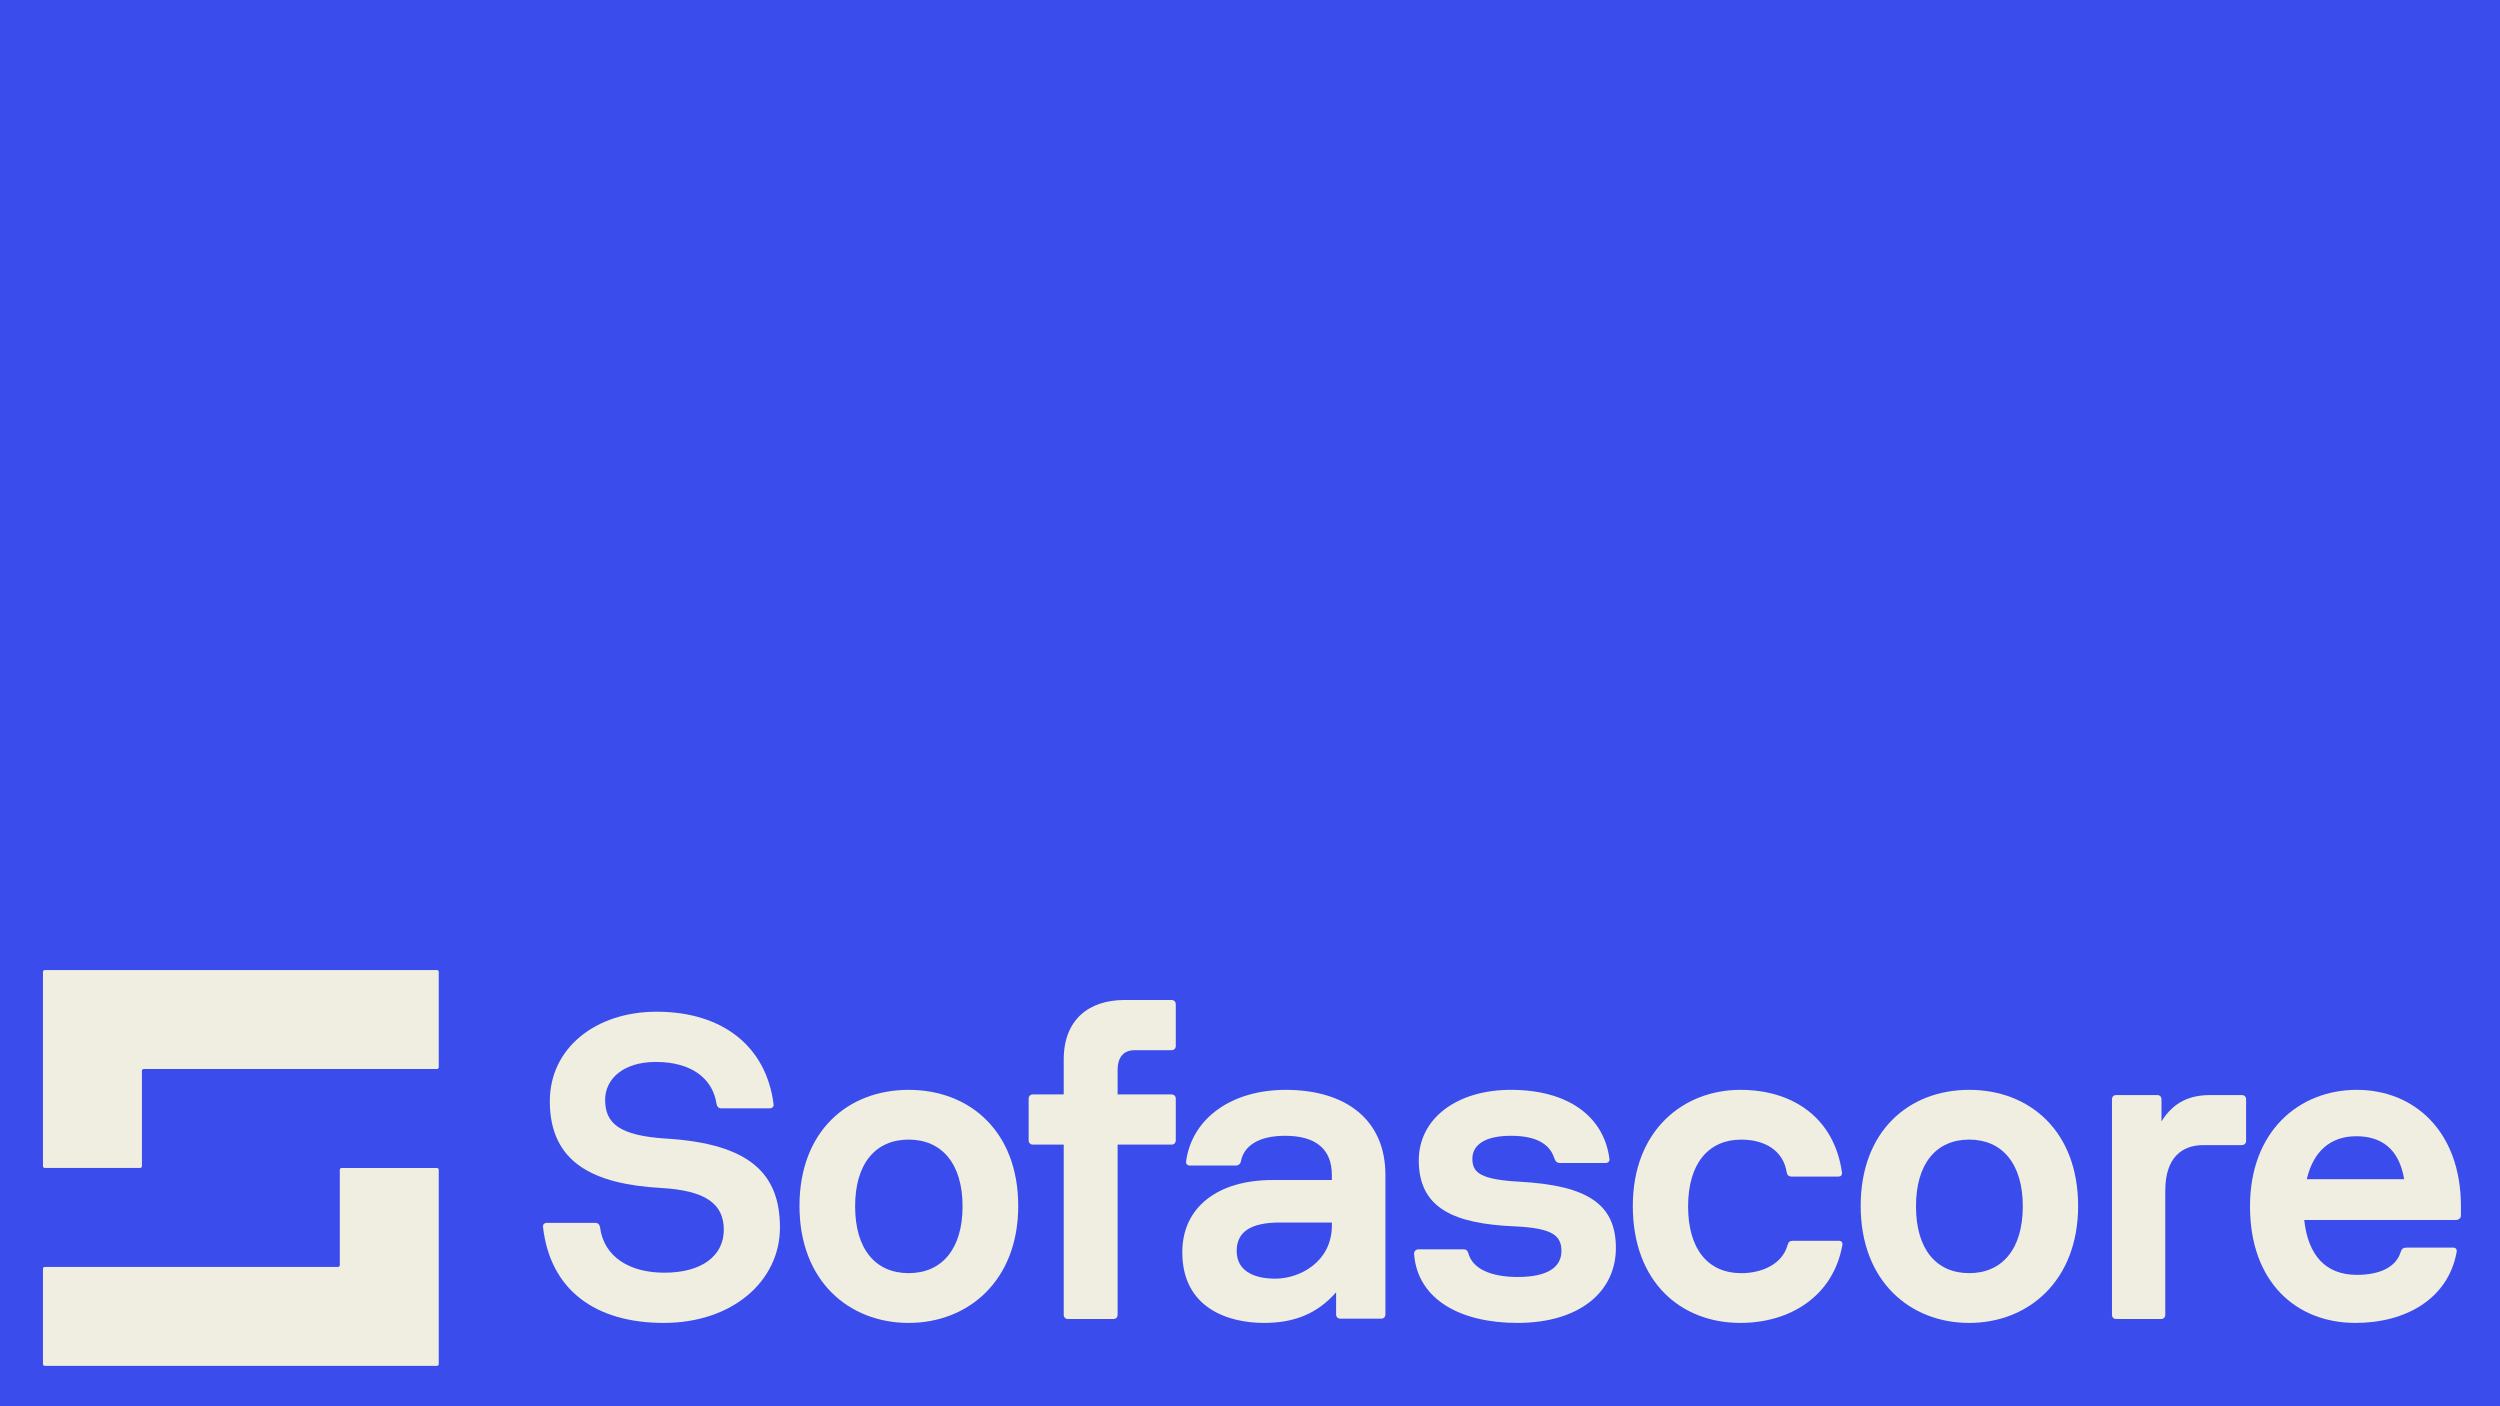
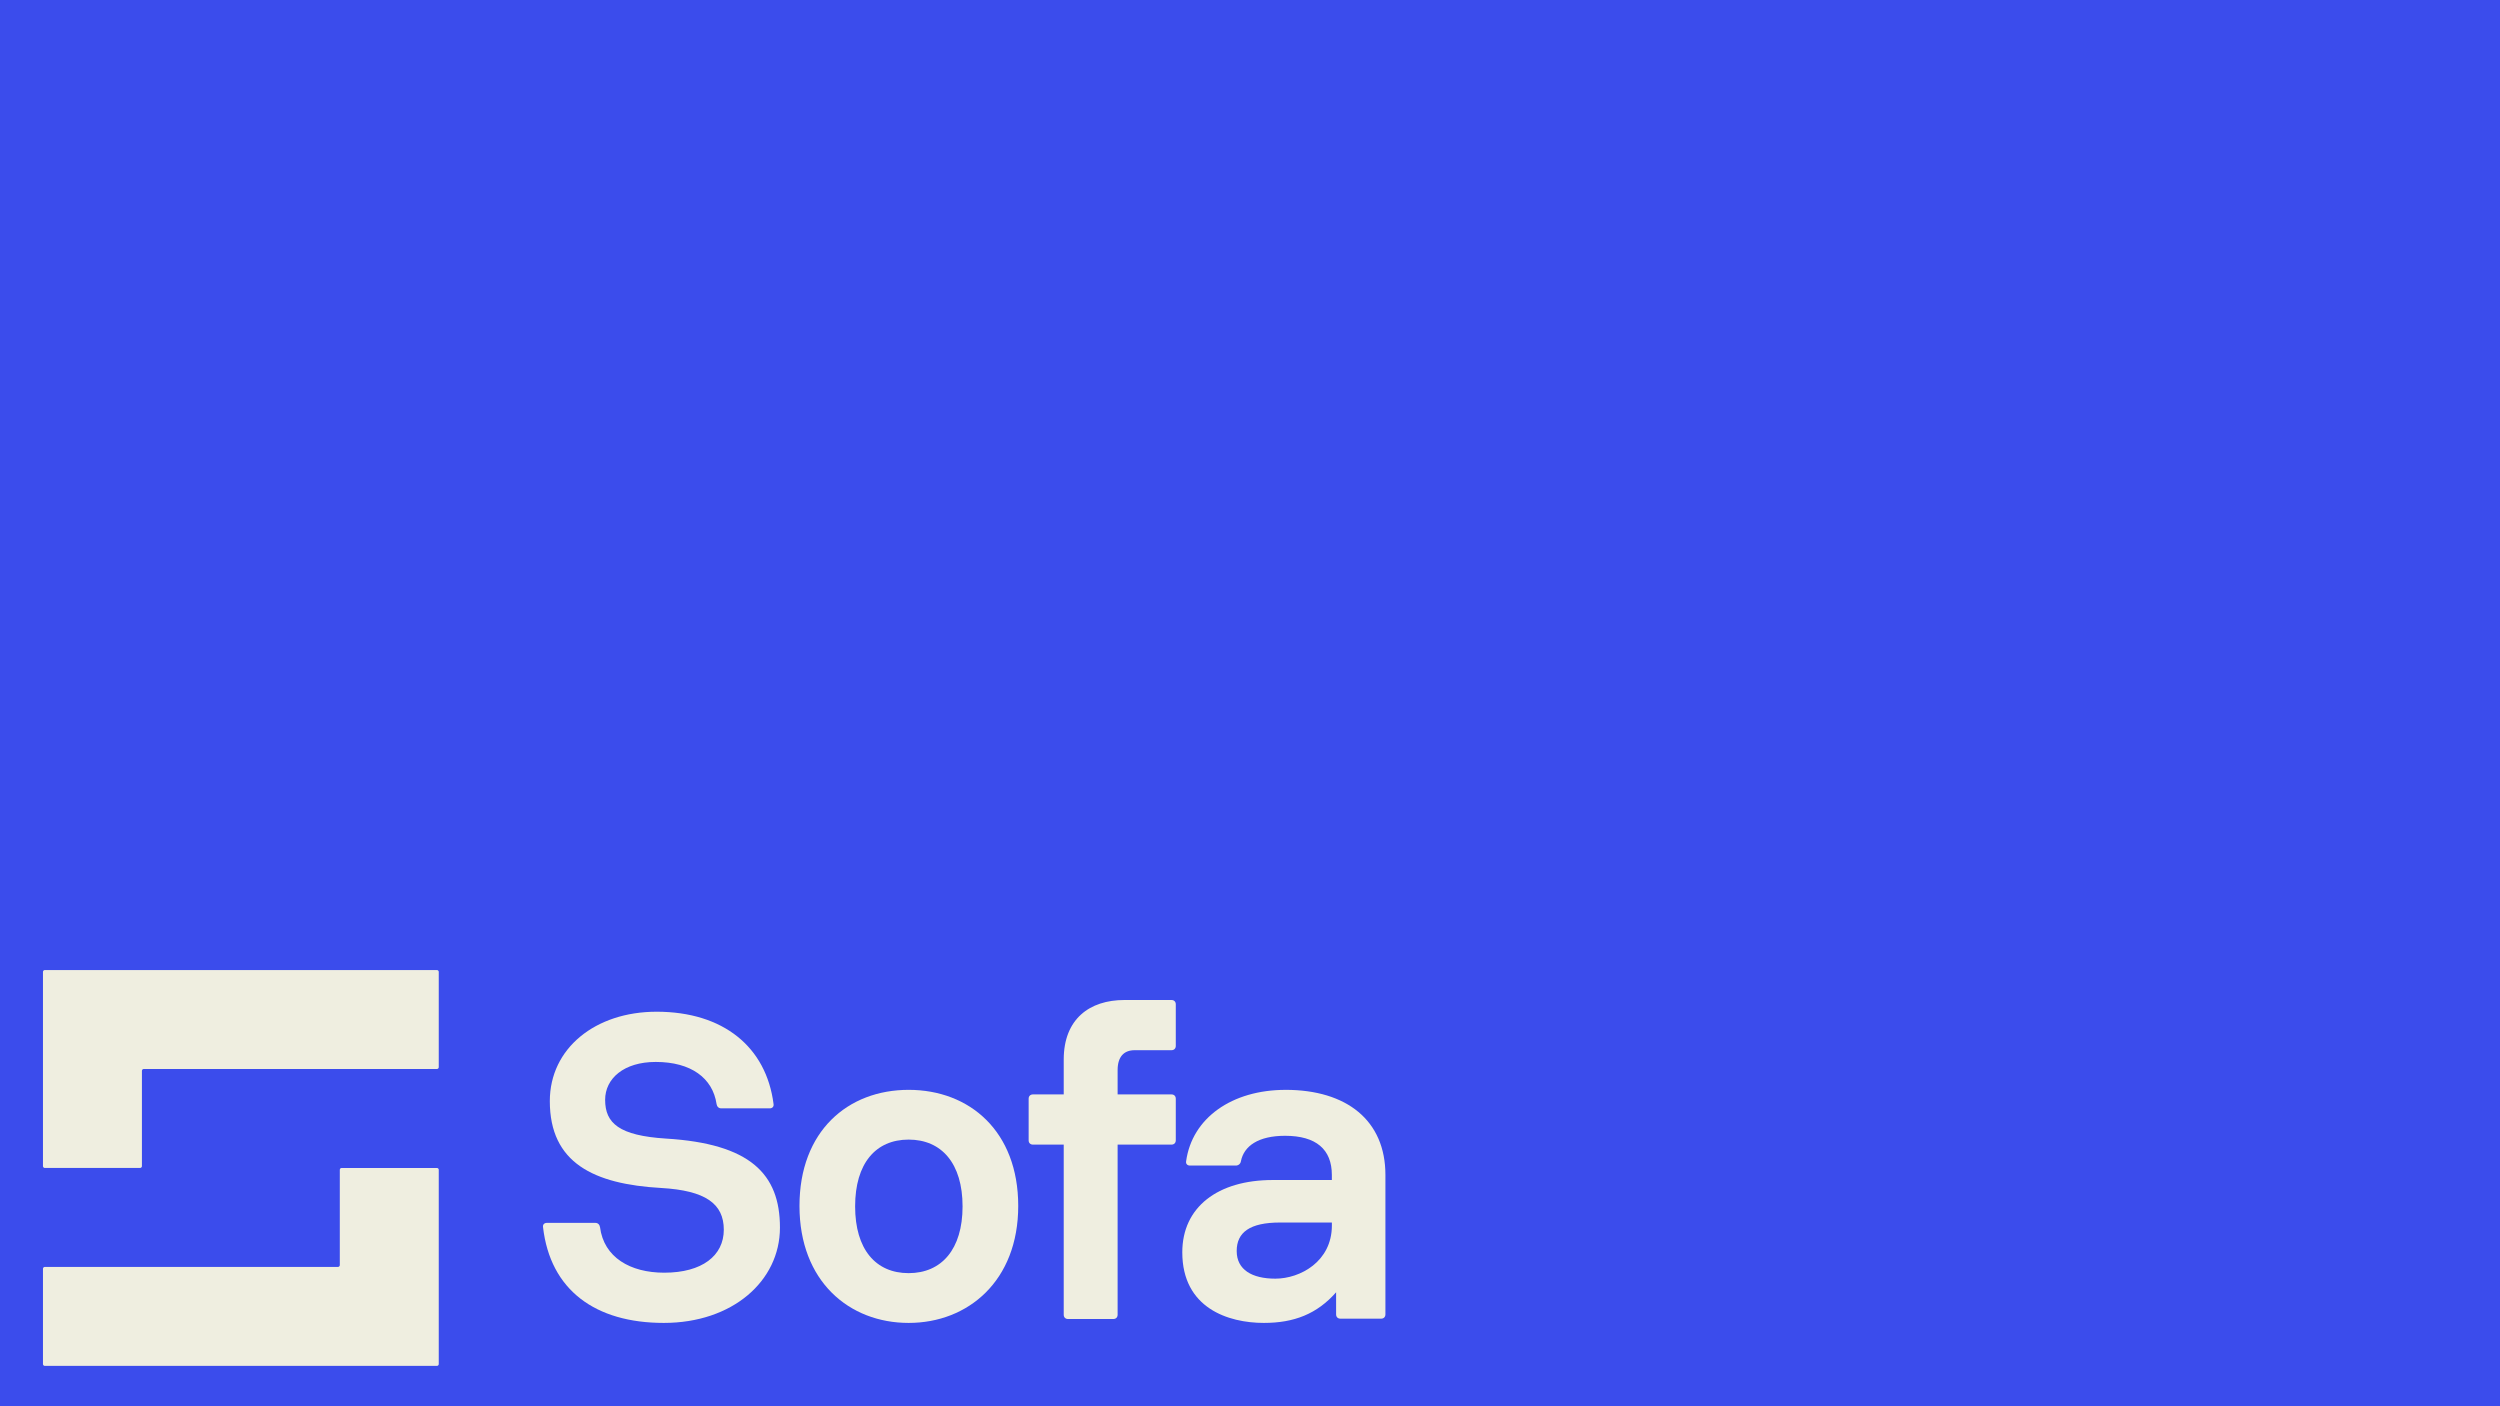
<svg xmlns="http://www.w3.org/2000/svg" width="1920" height="1080" viewBox="0 0 1920 1080" fill="none">
  <rect width="1920" height="1080" fill="#3B4CEC" />
  <path fill-rule="evenodd" clip-rule="evenodd" d="M336.965 746.407C336.965 745.632 336.333 745 335.558 745H34.407C33.632 745 33 745.632 33 746.407V895.586C33 896.361 33.632 896.993 34.407 896.993H107.588C108.363 896.993 108.995 896.361 108.995 895.586V822.396C108.995 821.621 109.627 820.989 110.402 820.989H335.558C336.333 820.989 336.965 820.357 336.965 819.582V746.407Z" fill="#EFEEE0" />
  <path fill-rule="evenodd" clip-rule="evenodd" d="M262.377 896.993C261.602 896.993 260.97 897.625 260.97 898.4V971.589C260.97 972.365 260.339 972.997 259.563 972.997H34.407C33.632 972.997 33 973.628 33 974.404V1047.59C33 1048.37 33.632 1049 34.407 1049H335.558C336.333 1049 336.965 1048.37 336.965 1047.59V898.414C336.965 897.639 336.333 897.007 335.558 897.007H262.377V896.993Z" fill="#EFEEE0" />
  <path d="M419.984 939.164H457.221C459.178 939.164 460.492 940.479 460.813 942.438C463.749 965.648 484.003 977.429 510.142 977.429C539.216 977.429 555.878 964.347 555.878 944.411C555.878 924.475 541.83 914.331 507.849 912.373C455.907 909.435 422.262 893.08 422.262 845.666C422.262 805.121 457.221 777 504.257 777C555.542 777 588.544 804.142 594.093 847.946C594.415 849.904 593.115 851.22 591.158 851.22H553.921C551.964 851.22 550.65 849.919 550.329 847.946C547.394 827.995 530.732 815.571 503.614 815.571C479.111 815.571 464.742 828.317 464.742 844.672C464.742 862.649 475.518 872.135 511.456 874.43C576.132 878.347 599 901.572 599 942.759C599 983.947 562.405 1016 509.821 1016C457.236 1016 422.598 990.817 417.049 942.438C416.727 940.479 418.027 939.164 419.984 939.164Z" fill="#EFEEE0" />
  <path d="M614 926.171C614 868.685 651.15 837 697.838 837C744.526 837 782 868.685 782 926.171C782 983.658 743.542 1016 697.838 1016C652.135 1016 614 983.993 614 926.171ZM739.251 926.493C739.251 893.508 723.144 875.212 697.824 875.212C672.503 875.212 656.735 893.508 656.735 926.493C656.735 959.478 672.518 977.773 697.824 977.773C723.129 977.773 739.251 959.478 739.251 926.493Z" fill="#EFEEE0" />
  <path d="M816.94 879.066H793.289C791.321 879.066 790 877.767 790 875.795V843.787C790 841.83 791.307 840.516 793.289 840.516H816.94V813.735C816.94 782.705 836.642 768 863.581 768H899.711C901.679 768 903 769.314 903 771.271V803.28C903 805.236 901.679 806.55 899.711 806.55H871.465C863.258 806.55 858.326 811.457 858.326 821.898V840.516H899.711C901.679 840.516 903 841.815 903 843.787V875.795C903 877.752 901.679 879.066 899.711 879.066H858.326V1009.73C858.326 1011.69 857.019 1013 855.037 1013H820.228C818.261 1013 816.94 1011.7 816.94 1009.73V879.066Z" fill="#EFEEE0" />
  <path d="M987.313 837C1034.3 837 1064 860.521 1064 902.322V1009.46C1064 1011.42 1062.7 1012.73 1060.73 1012.73H1029.4C1027.44 1012.73 1026.13 1011.43 1026.13 1009.46V992.479C1011.44 1009.14 993.819 1016 970.654 1016C943.244 1016 908 1004.57 908 961.774C908 927.157 935.089 906.249 977.51 906.249H1022.86V902.336C1022.86 882.743 1010.78 872.289 986.963 872.289C966.409 872.289 955.308 880.129 953.017 891.883C952.696 893.839 951.063 895.153 949.108 895.153H913.864C911.91 895.153 910.597 893.854 910.932 891.883C915.498 858.565 946.176 837.015 987.298 837.015L987.313 837ZM1022.88 941.188V938.896H983.068C959.903 938.896 949.779 946.415 949.779 960.782C949.779 975.148 961.522 982.01 979.479 982.01C998.414 982.01 1022.88 968.943 1022.88 941.188Z" fill="#EFEEE0" />
-   <path d="M1089.29 959.497H1124.16C1126.13 959.497 1127.12 960.475 1127.78 962.767C1131.07 974.52 1145.22 980.726 1165.62 980.726C1188.98 980.726 1199.18 972.885 1199.18 960.796C1199.18 948.707 1191.95 943.159 1163.33 941.845C1116.94 939.889 1089.62 928.121 1089.62 891.226C1089.62 858.886 1118.91 837 1160.37 837C1204.13 837 1231.76 857.251 1236.04 889.912C1236.37 891.868 1235.06 893.182 1233.09 893.182H1198.21C1195.58 893.182 1194.6 891.883 1193.61 889.269C1189.99 878.158 1179.14 872.289 1160.38 872.289C1140.65 872.289 1130.78 879.151 1130.78 889.926C1130.78 900.701 1137.03 905.928 1167.3 907.563C1219.94 910.498 1241 925.201 1241 958.519C1241 991.836 1213.36 1016 1165.33 1016C1122.56 1016 1088.99 998.684 1086.04 963.41C1085.71 960.796 1087.68 959.497 1089.33 959.497H1089.29Z" fill="#EFEEE0" />
-   <path d="M1376.11 903.656C1374.15 903.656 1372.52 902.678 1372.2 900.385C1369.59 883.725 1355.55 875.227 1337.26 875.227C1312.46 875.227 1296.46 893.187 1296.46 926.507C1296.46 959.828 1312.14 977.788 1337.26 977.788C1353.58 977.788 1368.93 970.604 1372.84 956.221C1373.5 953.929 1374.48 952.951 1376.75 952.951H1412.33C1414.28 952.951 1415.26 954.25 1414.94 956.221C1407.76 996.069 1374.14 1016 1336.59 1016C1290.89 1016 1254 984.636 1254 926.171C1254 867.707 1293.17 837 1336.59 837C1377.39 837 1408.74 858.888 1414.62 900.371C1414.94 902.663 1413.64 903.641 1411.69 903.641H1376.11V903.656Z" fill="#EFEEE0" />
-   <path d="M1429 926.171C1429 868.685 1465.93 837 1512.34 837C1558.75 837 1596 868.685 1596 926.171C1596 983.658 1557.77 1016 1512.34 1016C1466.91 1016 1429 983.993 1429 926.171ZM1553.51 926.493C1553.51 893.508 1537.49 875.212 1512.32 875.212C1487.15 875.212 1471.48 893.508 1471.48 926.493C1471.48 959.478 1487.17 977.773 1512.32 977.773C1537.48 977.773 1553.51 959.478 1553.51 926.493Z" fill="#EFEEE0" />
-   <path d="M1622 844.261C1622 842.31 1623.29 841 1625.25 841H1656.77C1658.72 841 1660.02 842.296 1660.02 844.261V861.195C1669.45 846.213 1681.79 841 1697.71 841H1721.75C1723.69 841 1725 842.296 1725 844.261V876.178C1725 878.129 1723.69 879.439 1721.75 879.439H1692.18C1675.61 879.439 1662.94 889.209 1662.94 914.296V1009.74C1662.94 1011.69 1661.63 1013 1659.69 1013H1625.25C1623.31 1013 1622 1011.7 1622 1009.74V844.276V844.261Z" fill="#EFEEE0" />
-   <path d="M1809.01 1016C1763.42 1016 1728 984.639 1728 926.5C1728 868.362 1766.04 837 1809.99 837C1853.94 837 1890 868.683 1890 926.5V933.683C1890 935.64 1888.04 936.954 1886.07 936.954H1769.65C1772.59 964.388 1786.37 979.09 1809.99 979.09C1827.7 979.09 1840.16 973.206 1843.76 961.453C1844.42 959.161 1845.73 958.183 1848.03 958.183H1884.11C1886.07 958.183 1887.05 959.482 1886.73 961.453C1880.18 997.706 1847.39 1016 1809.01 1016ZM1771.63 905.607H1846.4C1842.47 882.086 1828.69 872.625 1809.67 872.625C1789.66 872.625 1776.55 884.378 1771.63 905.607Z" fill="#EFEEE0" />
</svg>